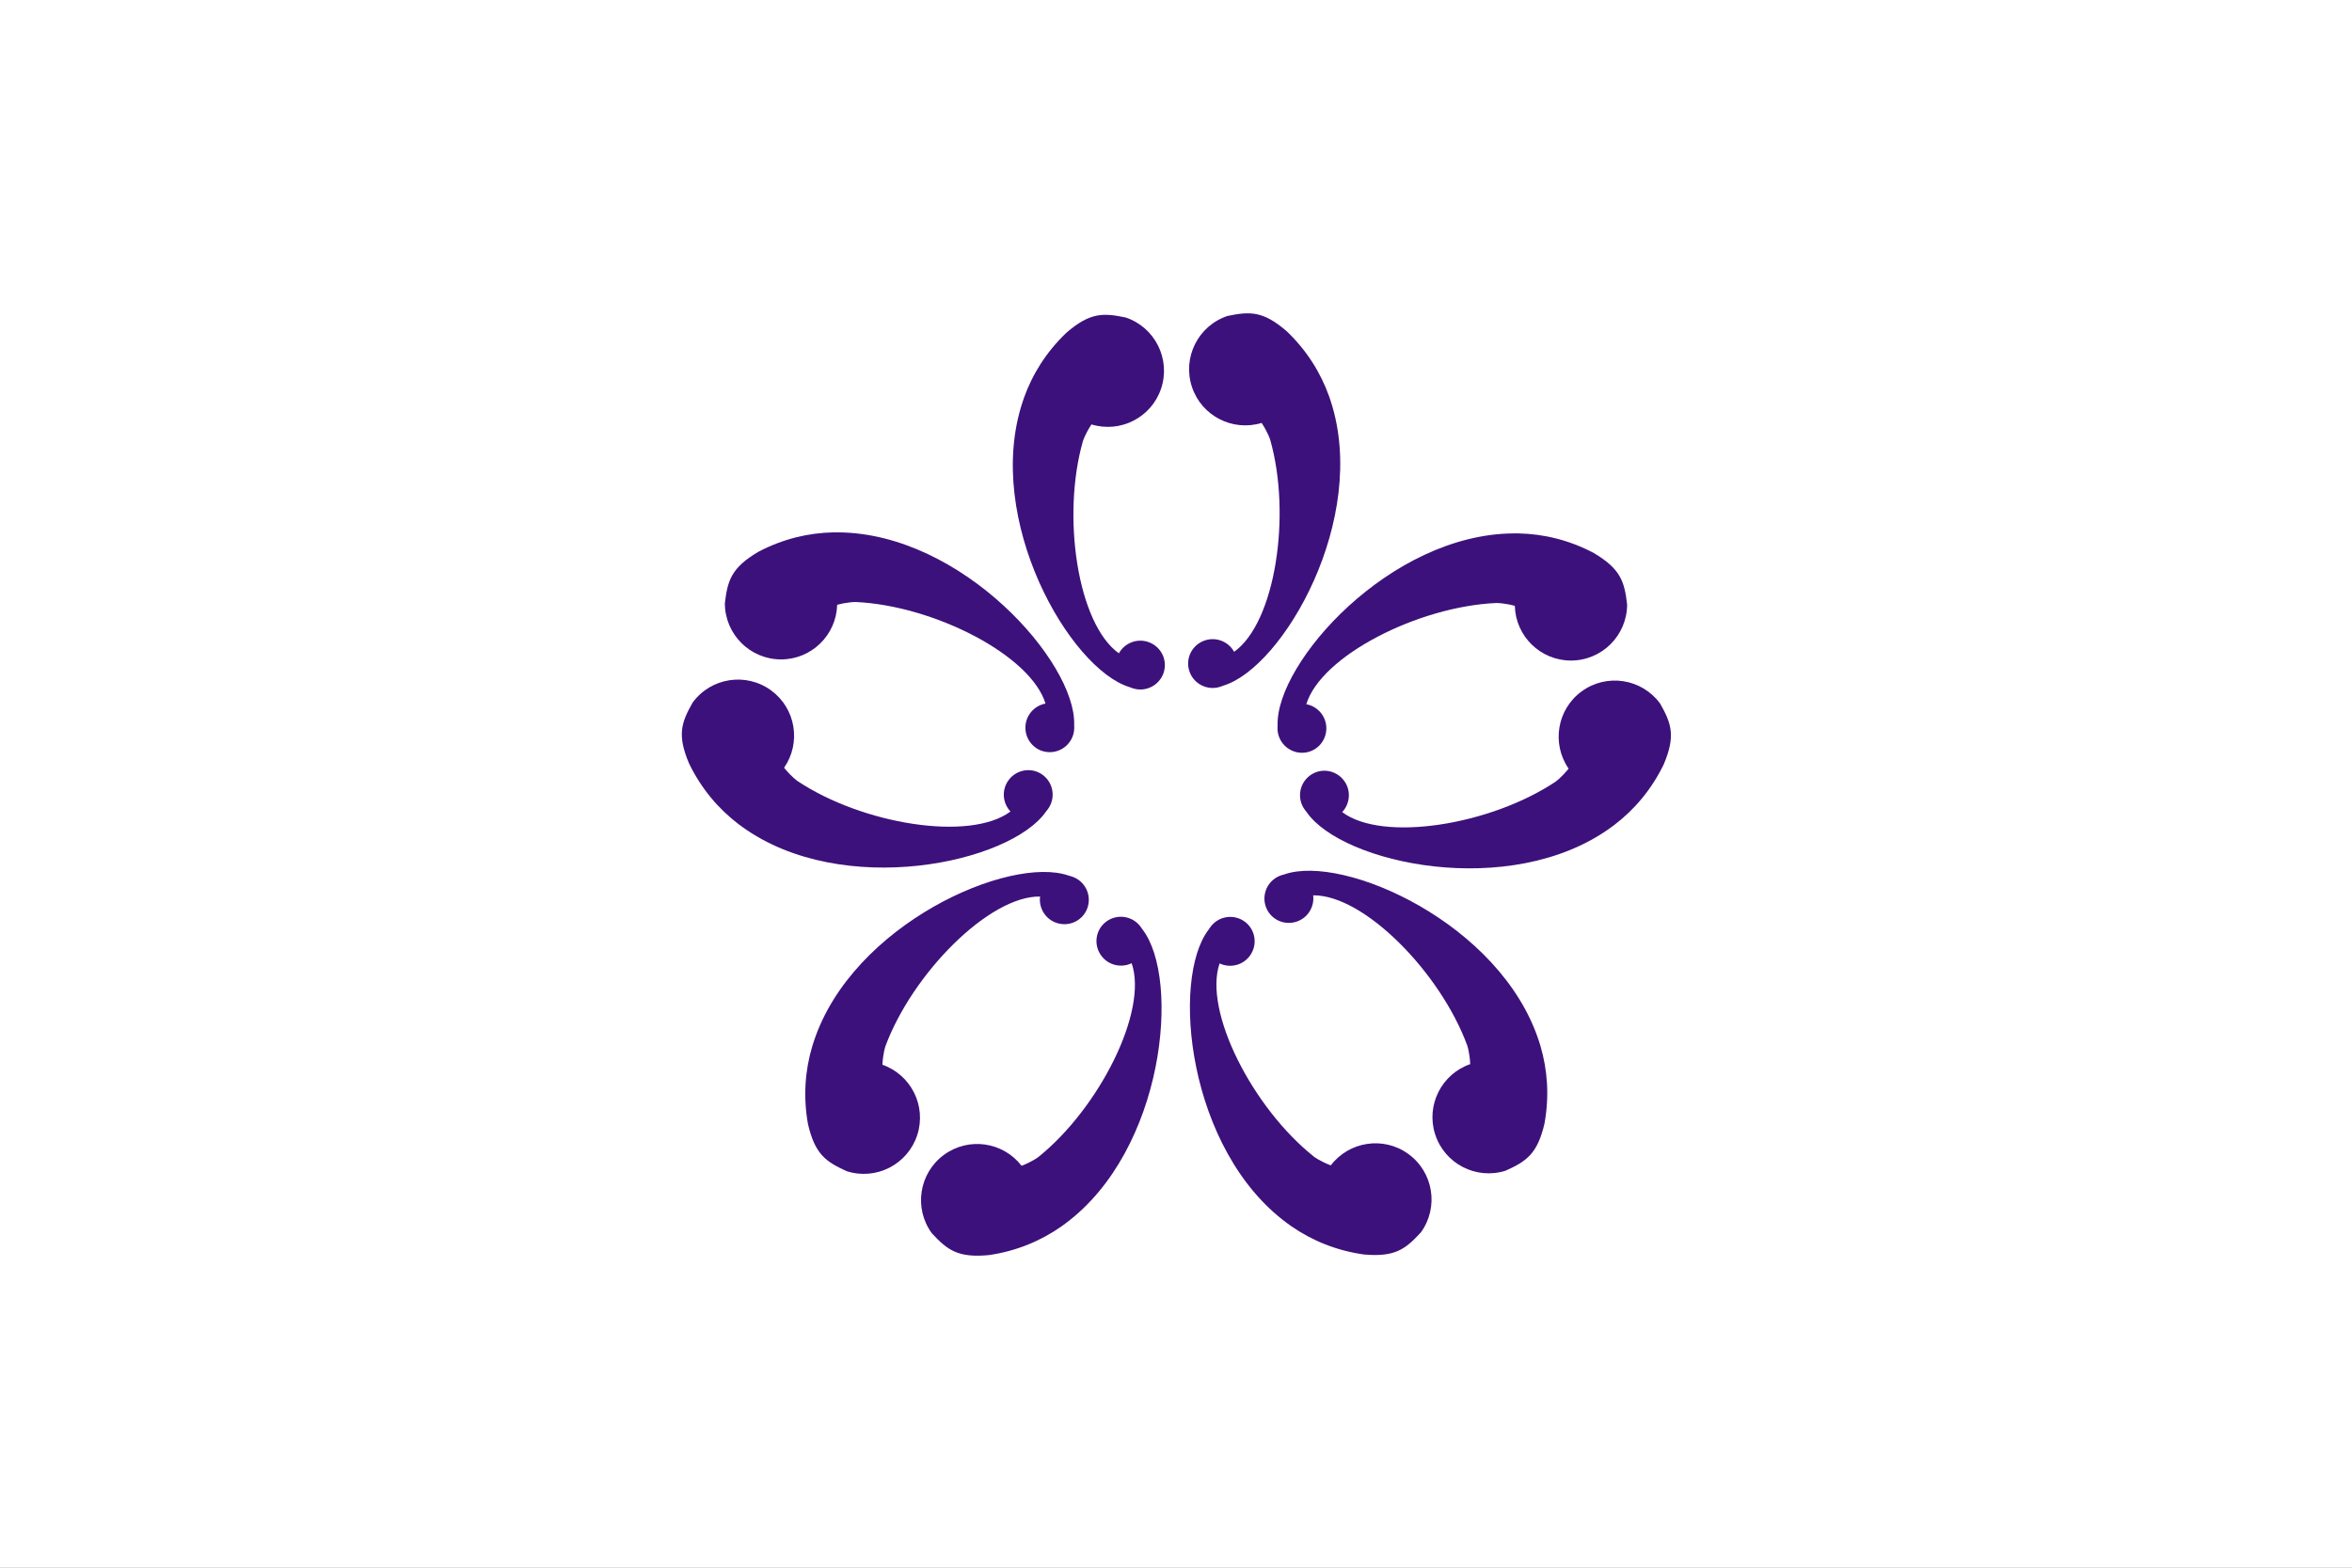
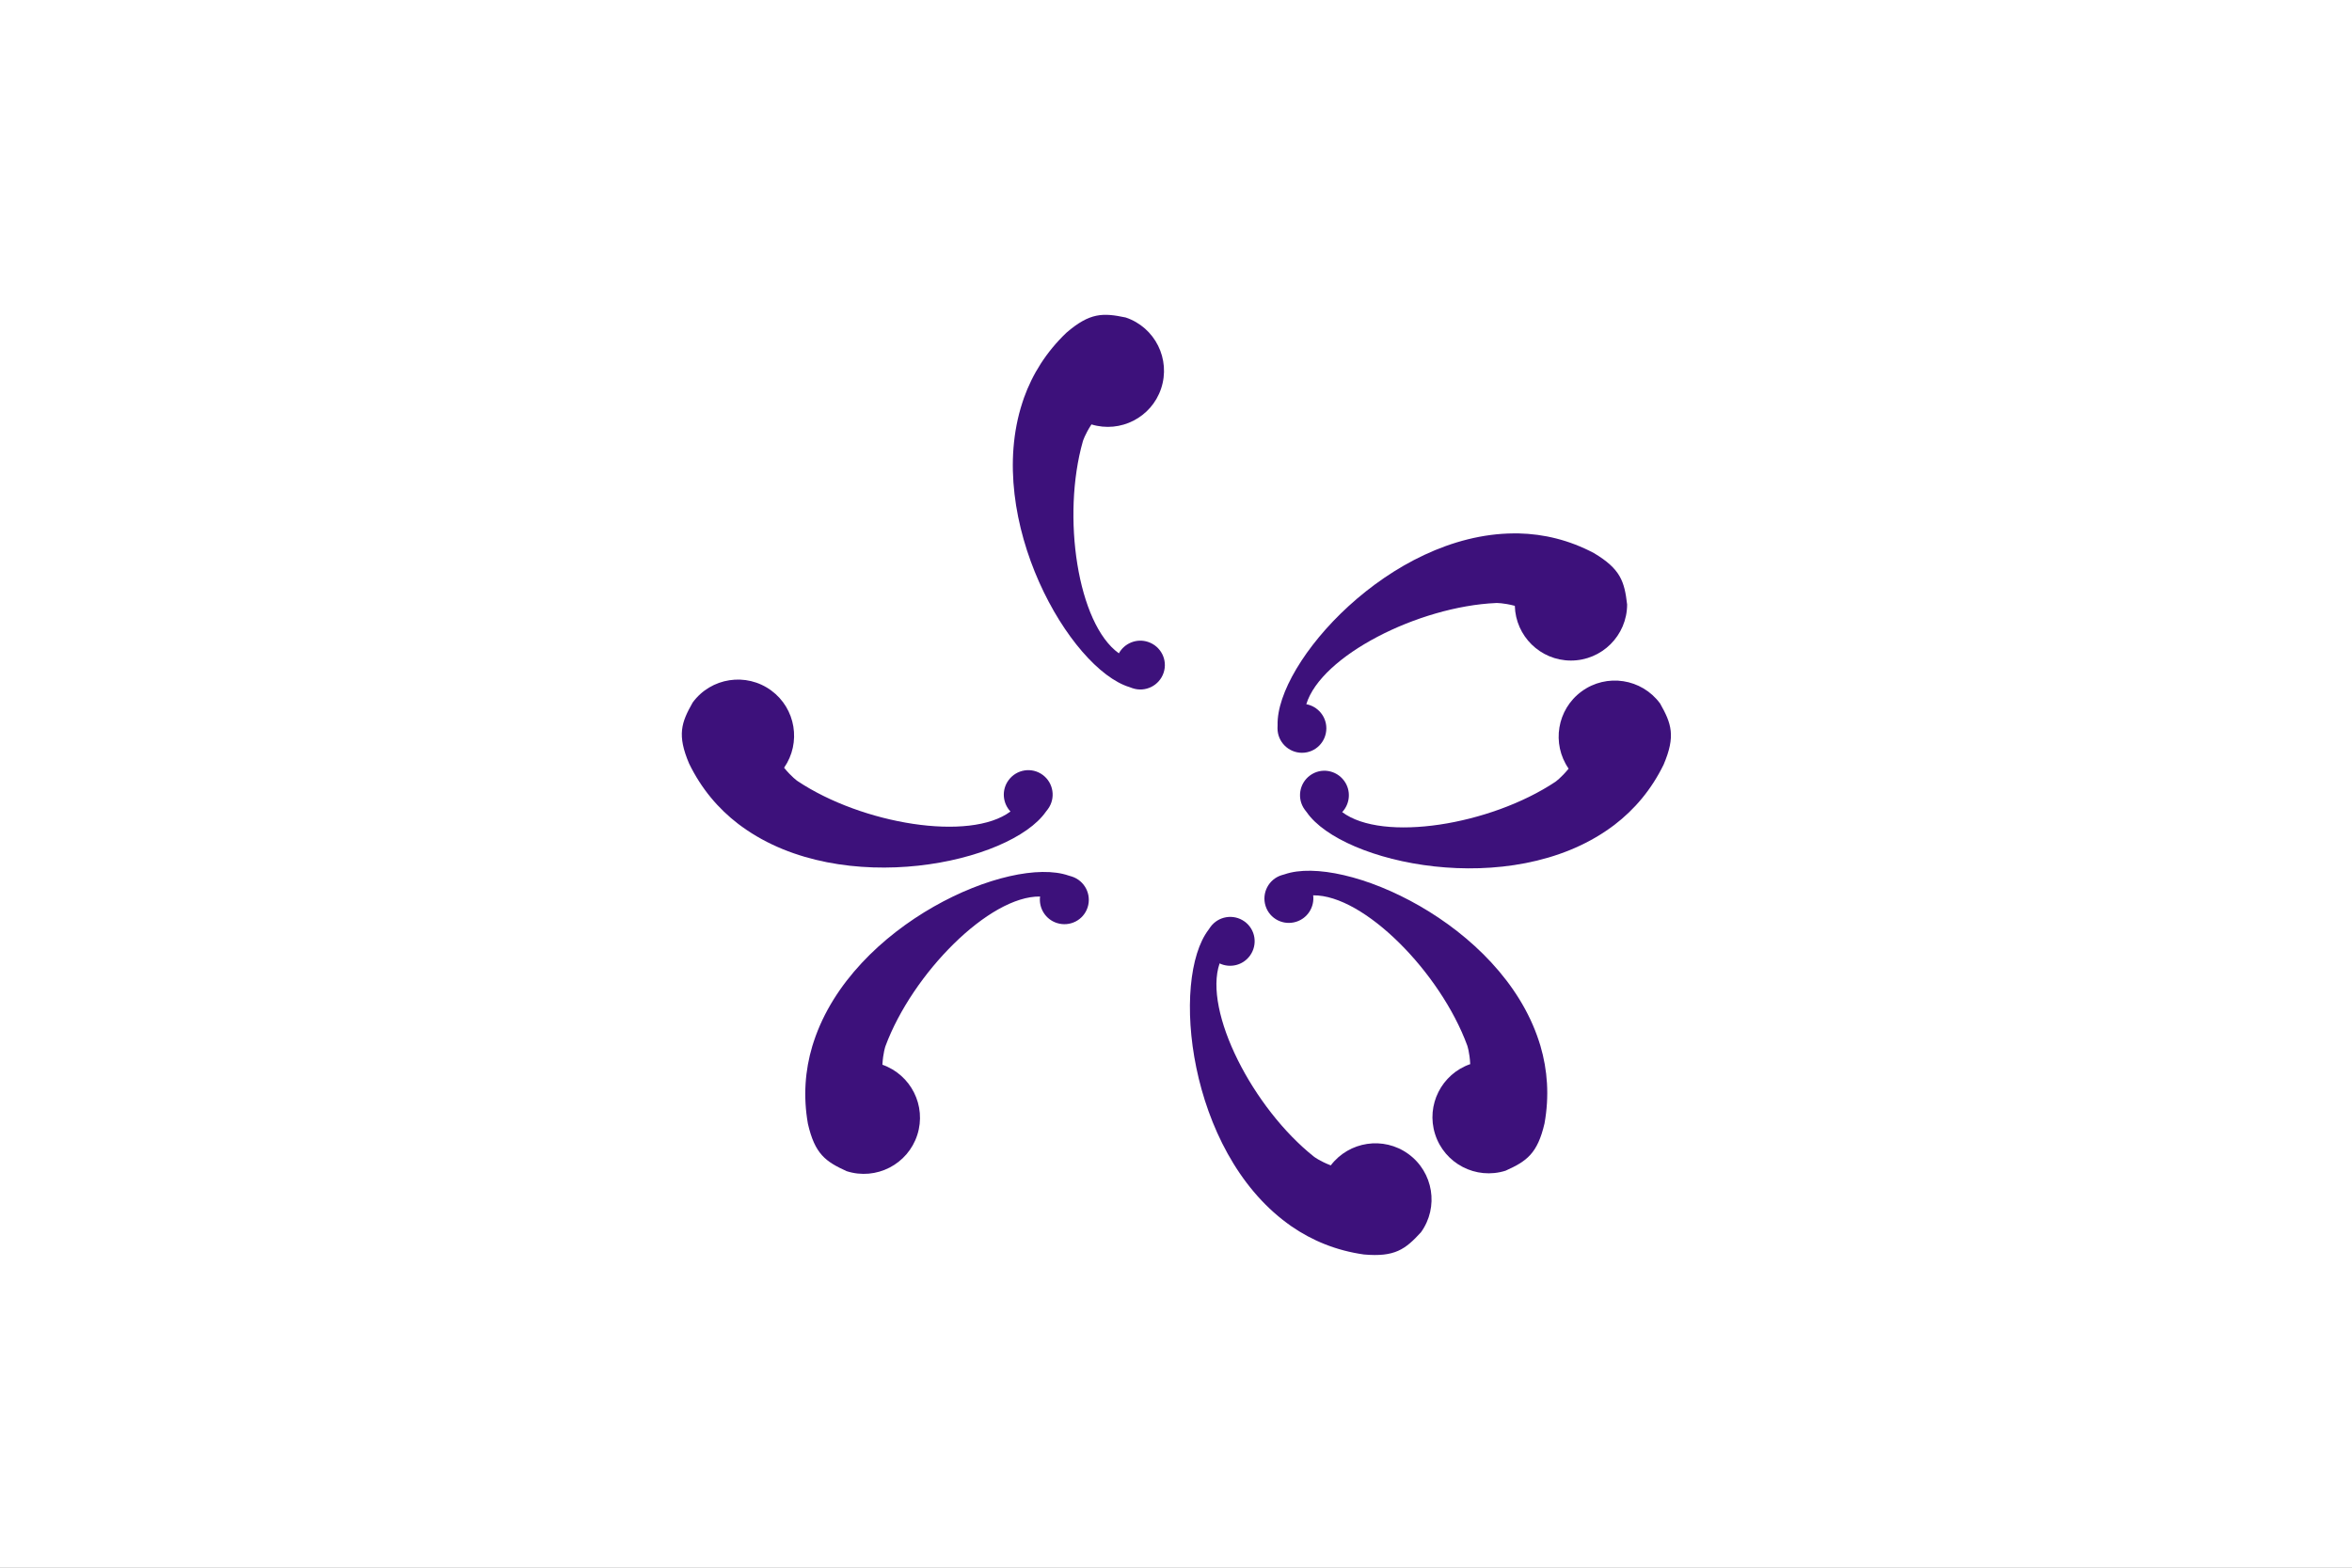
<svg xmlns="http://www.w3.org/2000/svg" xmlns:ns1="http://sodipodi.sourceforge.net/DTD/sodipodi-0.dtd" xmlns:ns2="http://www.inkscape.org/namespaces/inkscape" version="1.1" id="svg2" width="324" height="216" viewBox="0 0 324 216" ns1:docname="Flag of Sakura, Chiba.svg" ns2:version="0.92.3 (2405546, 2018-03-11)">
  <rect x="0" y="0" width="324" height="216" fill="#808080" stroke="none" />
  <defs id="defs6">
    <style id="style839" type="text/css">
    .fil0 {fill:#00A2E8}
    .fil1 {fill:white}
   </style>
  </defs>
  <ns1:namedview pagecolor="#ffffff" bordercolor="#666666" borderopacity="1" objecttolerance="10" gridtolerance="10" guidetolerance="10" ns2:pageopacity="0" ns2:pageshadow="2" ns2:window-width="1920" ns2:window-height="1017" id="namedview4" showgrid="false" ns2:zoom="1.6286617" ns2:cx="56.465934" ns2:cy="112.57759" ns2:window-x="-8" ns2:window-y="-8" ns2:window-maximized="1" ns2:current-layer="svg2" />
  <g id="g2426" transform="matrix(0.36,0,0,0.36,9.4362085e-6,-1.5447553e-6)" style="stroke-width:2.778">
    <rect style="fill:#ffffff;stroke:none;stroke-width:2.778" id="rect2424" y="0" x="6.5164949e-007" height="600" width="900" />
    <g id="g2412" style="stroke-width:2.778">
-       <path style="fill:#3d117b;stroke:none;stroke-width:2.778" id="path2384" d="m 318.938,203.75 c -9.613,0.195 -19.335,2.482 -28.812,7.469 -10.236,6.077 -11.713,10.868 -12.75,19.656 0,11.868 9.632,21.5 21.5,21.5 11.667,0 21.149,-9.316 21.469,-20.906 4.43,-1.155 7.125,-1.062 7.125,-1.062 29.806,1.36 66.967,20.313 72.594,38.875 -4.365,0.8 -7.688,4.623 -7.688,9.219 0,5.175 4.138,9.375 9.312,9.375 5.175,0 9.375,-4.2 9.375,-9.375 0,0 -0.031,-1.219 -0.031,-1.219 0.675,-23.936 -42.886,-73.136 -90.188,-73.531 -0.64,-0.005 -1.265,-0.013 -1.906,0 z" ns2:connector-curvature="0" />
-       <path style="fill:#3d117b;stroke:none;stroke-width:2.778" id="path2394" d="m 508.603,151.724 c -3.239,-9.053 -8.496,-17.545 -16.235,-24.947 -9.014,-7.775 -14.026,-7.654 -22.688,-5.845 -11.253,3.77 -17.326,15.963 -13.556,27.216 3.706,11.062 15.553,17.094 26.644,13.715 2.503,3.833 3.271,6.418 3.271,6.418 8.179,28.694 2.014,69.951 -13.799,81.183 -2.145,-3.885 -6.826,-5.82 -11.183,-4.361 -4.907,1.644 -7.575,6.901 -5.931,11.808 1.644,4.907 6.961,7.555 11.868,5.911 0,0 1.146,-0.417 1.146,-0.417 22.91,-6.964 55.723,-63.899 41.071,-108.875 -0.198,-0.609 -0.39,-1.204 -0.606,-1.808 z" ns2:connector-curvature="0" />
      <path style="fill:#3d117b;stroke:none;stroke-width:2.778" id="path2398" d="m 494.15,469.331 c 7.911,5.465 17.135,9.296 27.738,10.795 11.857,1.058 15.857,-1.964 21.839,-8.485 6.942,-9.626 4.763,-23.072 -4.863,-30.014 -9.463,-6.824 -22.603,-4.814 -29.642,4.399 -4.269,-1.654 -6.4,-3.306 -6.4,-3.306 -23.38,-18.538 -42.435,-55.646 -36.141,-73.993 4.008,1.905 8.94,0.747 11.627,-2.981 3.027,-4.197 2.128,-10.024 -2.07,-13.051 -4.197,-3.027 -10.061,-2.077 -13.088,2.12 0,0 -0.688,1.007 -0.688,1.007 -14.548,19.019 -7.995,84.405 30.14,112.393 0.516,0.379 1.019,0.751 1.546,1.115 z" ns2:connector-curvature="0" />
      <path style="fill:#3d117b;stroke:none;stroke-width:2.778" id="path2400" d="m 310.829,400.39 c -2.748,9.214 -3.535,19.171 -1.678,29.717 2.664,11.602 6.776,14.471 14.829,18.139 11.302,3.621 23.414,-2.613 27.035,-13.915 3.56,-11.11 -2.419,-22.983 -13.359,-26.824 0.251,-4.571 1.162,-7.109 1.162,-7.109 10.39,-27.97 39.777,-57.576 59.17,-57.271 -0.57,4.401 2.058,8.732 6.434,10.134 4.928,1.579 10.19,-1.08 11.769,-6.008 1.579,-4.928 -1.139,-10.209 -6.068,-11.788 0,0 -1.17,-0.342 -1.17,-0.342 -22.588,-7.946 -82.734,18.527 -97.542,63.452 -0.2,0.608 -0.398,1.201 -0.582,1.815 z" ns2:connector-curvature="0" />
      <path style="fill:#3d117b;stroke:none;stroke-width:2.778" id="path2402" d="m 282.482,315.335 c -7.63,-5.851 -14.109,-13.452 -18.791,-23.083 -4.648,-10.959 -3.001,-15.694 1.369,-23.389 7.029,-9.562 20.495,-11.618 30.057,-4.589 9.4,6.91 11.523,20.033 4.915,29.56 2.885,3.555 5.111,5.076 5.111,5.076 24.821,16.558 65.988,23.297 81.516,11.674 -3.044,-3.23 -3.456,-8.278 -0.734,-11.981 3.065,-4.17 8.886,-5.103 13.056,-2.038 4.17,3.065 5.066,8.937 2.001,13.106 0,0 -0.747,0.963 -0.747,0.963 -13.633,19.685 -77.872,33.527 -116.218,5.829 -0.519,-0.375 -1.027,-0.739 -1.536,-1.129 z" ns2:connector-curvature="0" />
      <path style="fill:#3d117b;stroke:none;stroke-width:2.778" id="path2404" d="m 391.812,152.289 c 3.242,-9.052 8.503,-17.542 16.245,-24.941 9.017,-7.772 14.029,-7.648 22.691,-5.836 11.252,3.775 17.32,15.97 13.546,27.222 -3.711,11.061 -15.559,17.088 -26.649,13.705 -2.504,3.832 -3.273,6.417 -3.273,6.417 -8.19,28.691 -2.041,69.95 13.768,81.188 2.147,-3.884 6.828,-5.818 11.185,-4.356 4.906,1.646 7.572,6.904 5.926,11.811 -1.646,4.906 -6.964,7.552 -11.87,5.906 0,0 -1.146,-0.417 -1.146,-0.417 -22.908,-6.973 -55.699,-63.92 -41.029,-108.891 0.198,-0.608 0.39,-1.204 0.606,-1.807 z" ns2:connector-curvature="0" />
-       <path style="fill:#3d117b;stroke:none;stroke-width:2.778" id="path2406" d="m 581.112,204.149 c 9.613,0.213 19.33,2.52 28.798,7.525 10.224,6.097 11.692,10.891 12.712,19.681 -0.023,11.868 -9.674,21.481 -21.542,21.458 -11.667,-0.023 -21.131,-9.358 -21.428,-20.948 -4.427,-1.164 -7.123,-1.076 -7.123,-1.076 -29.809,1.302 -67.007,20.183 -72.669,38.734 4.364,0.808 7.678,4.638 7.67,9.234 -0.01,5.175 -4.156,9.367 -9.331,9.357 -5.175,-0.01 -9.367,-4.218 -9.357,-9.393 0,0 0.034,-1.219 0.034,-1.219 -0.628,-23.937 43.028,-73.052 90.331,-73.355 0.64,-0.004 1.265,-0.011 1.906,0.004 z" ns2:connector-curvature="0" />
+       <path style="fill:#3d117b;stroke:none;stroke-width:2.778" id="path2406" d="m 581.112,204.149 c 9.613,0.213 19.33,2.52 28.798,7.525 10.224,6.097 11.692,10.891 12.712,19.681 -0.023,11.868 -9.674,21.481 -21.542,21.458 -11.667,-0.023 -21.131,-9.358 -21.428,-20.948 -4.427,-1.164 -7.123,-1.076 -7.123,-1.076 -29.809,1.302 -67.007,20.183 -72.669,38.734 4.364,0.808 7.678,4.638 7.67,9.234 -0.01,5.175 -4.156,9.367 -9.331,9.357 -5.175,-0.01 -9.367,-4.218 -9.357,-9.393 0,0 0.034,-1.219 0.034,-1.219 -0.628,-23.937 43.028,-73.052 90.331,-73.355 0.64,-0.004 1.265,-0.011 1.906,0.004 " ns2:connector-curvature="0" />
      <path style="fill:#3d117b;stroke:none;stroke-width:2.778" id="path2396" d="m 617.761,315.709 c 7.638,-5.84 14.127,-13.433 18.823,-23.057 4.663,-10.953 3.022,-15.69 -1.337,-23.391 -7.016,-9.572 -20.479,-11.646 -30.051,-4.63 -9.409,6.897 -11.55,20.017 -4.956,29.554 -2.89,3.551 -5.118,5.069 -5.118,5.069 -24.844,16.524 -66.02,23.206 -81.532,11.562 3.048,-3.226 3.467,-8.274 0.75,-11.98 -3.059,-4.174 -8.879,-5.115 -13.053,-2.056 -4.174,3.059 -5.078,8.93 -2.019,13.104 0,0 0.746,0.965 0.746,0.965 13.606,19.704 77.826,33.634 116.21,5.989 0.519,-0.374 1.028,-0.738 1.537,-1.127 z" ns2:connector-curvature="0" />
      <path style="fill:#3d117b;stroke:none;stroke-width:2.778" id="path2408" d="m 589.442,400.253 c 2.714,9.224 3.466,19.183 1.57,29.723 -2.706,11.592 -6.829,14.446 -14.895,18.085 -11.315,3.58 -23.404,-2.698 -26.984,-14.013 -3.519,-11.123 2.503,-22.974 13.457,-26.775 -0.235,-4.572 -1.136,-7.114 -1.136,-7.114 -10.288,-28.007 -39.567,-57.721 -58.962,-57.486 0.554,4.403 -2.089,8.724 -6.47,10.11 -4.934,1.561 -10.186,-1.117 -11.747,-6.051 -1.561,-4.934 1.176,-10.205 6.11,-11.766 0,0 1.171,-0.338 1.171,-0.338 22.617,-7.864 82.666,18.828 97.311,63.807 0.198,0.609 0.394,1.203 0.575,1.817 z" ns2:connector-curvature="0" />
-       <path style="fill:#3d117b;stroke:none;stroke-width:2.778" id="path2410" d="m 406.124,469.408 c -7.88,5.51 -17.082,9.393 -27.677,10.952 -11.851,1.125 -15.868,-1.874 -21.886,-8.362 -6.996,-9.587 -4.894,-23.045 4.693,-30.041 9.424,-6.877 22.576,-4.942 29.666,4.232 4.259,-1.678 6.382,-3.342 6.382,-3.342 23.275,-18.669 42.12,-55.885 35.723,-74.196 -3.998,1.927 -8.935,0.797 -11.644,-2.915 -3.051,-4.18 -2.184,-10.012 1.996,-13.063 4.18,-3.051 10.049,-2.134 13.099,2.046 0,0 0.693,1.003 0.693,1.003 14.655,18.937 8.471,84.358 -29.505,112.562 -0.514,0.382 -1.014,0.756 -1.54,1.124 z" ns2:connector-curvature="0" />
    </g>
  </g>
</svg>